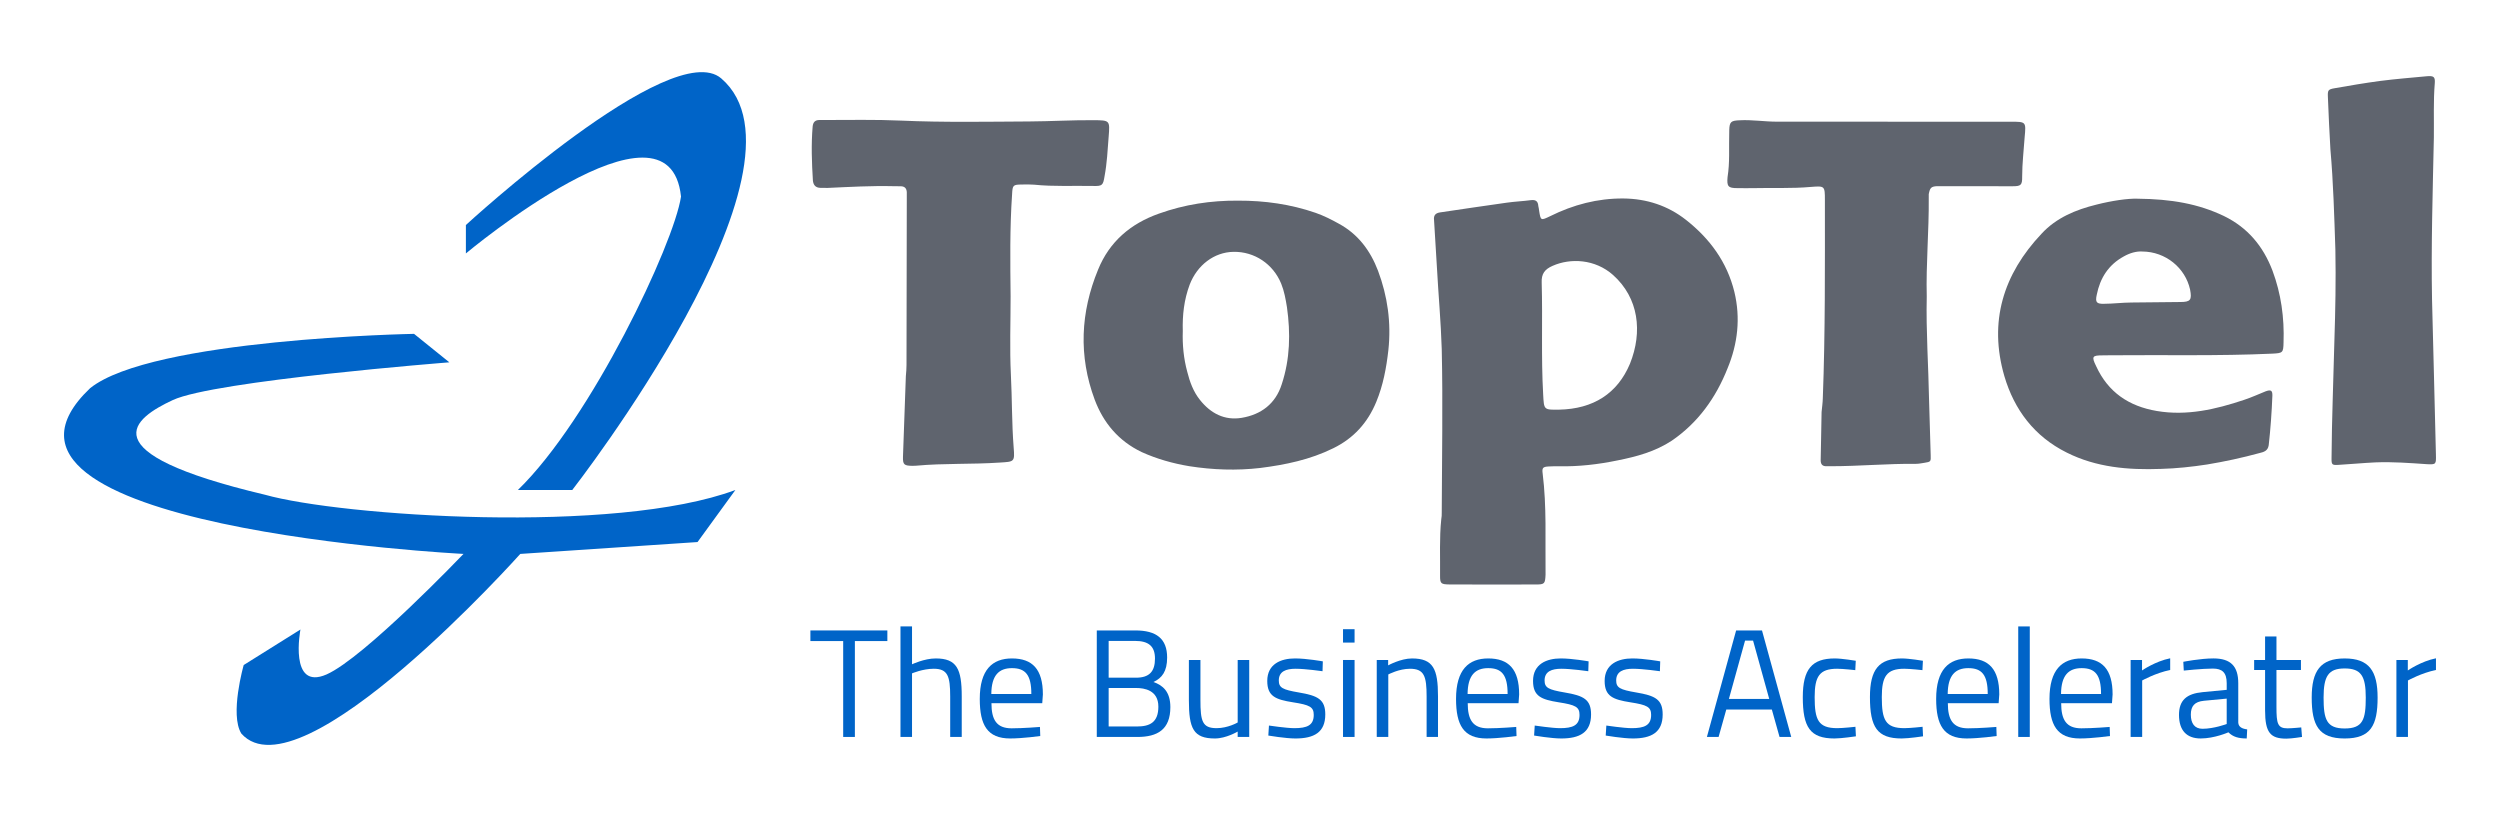
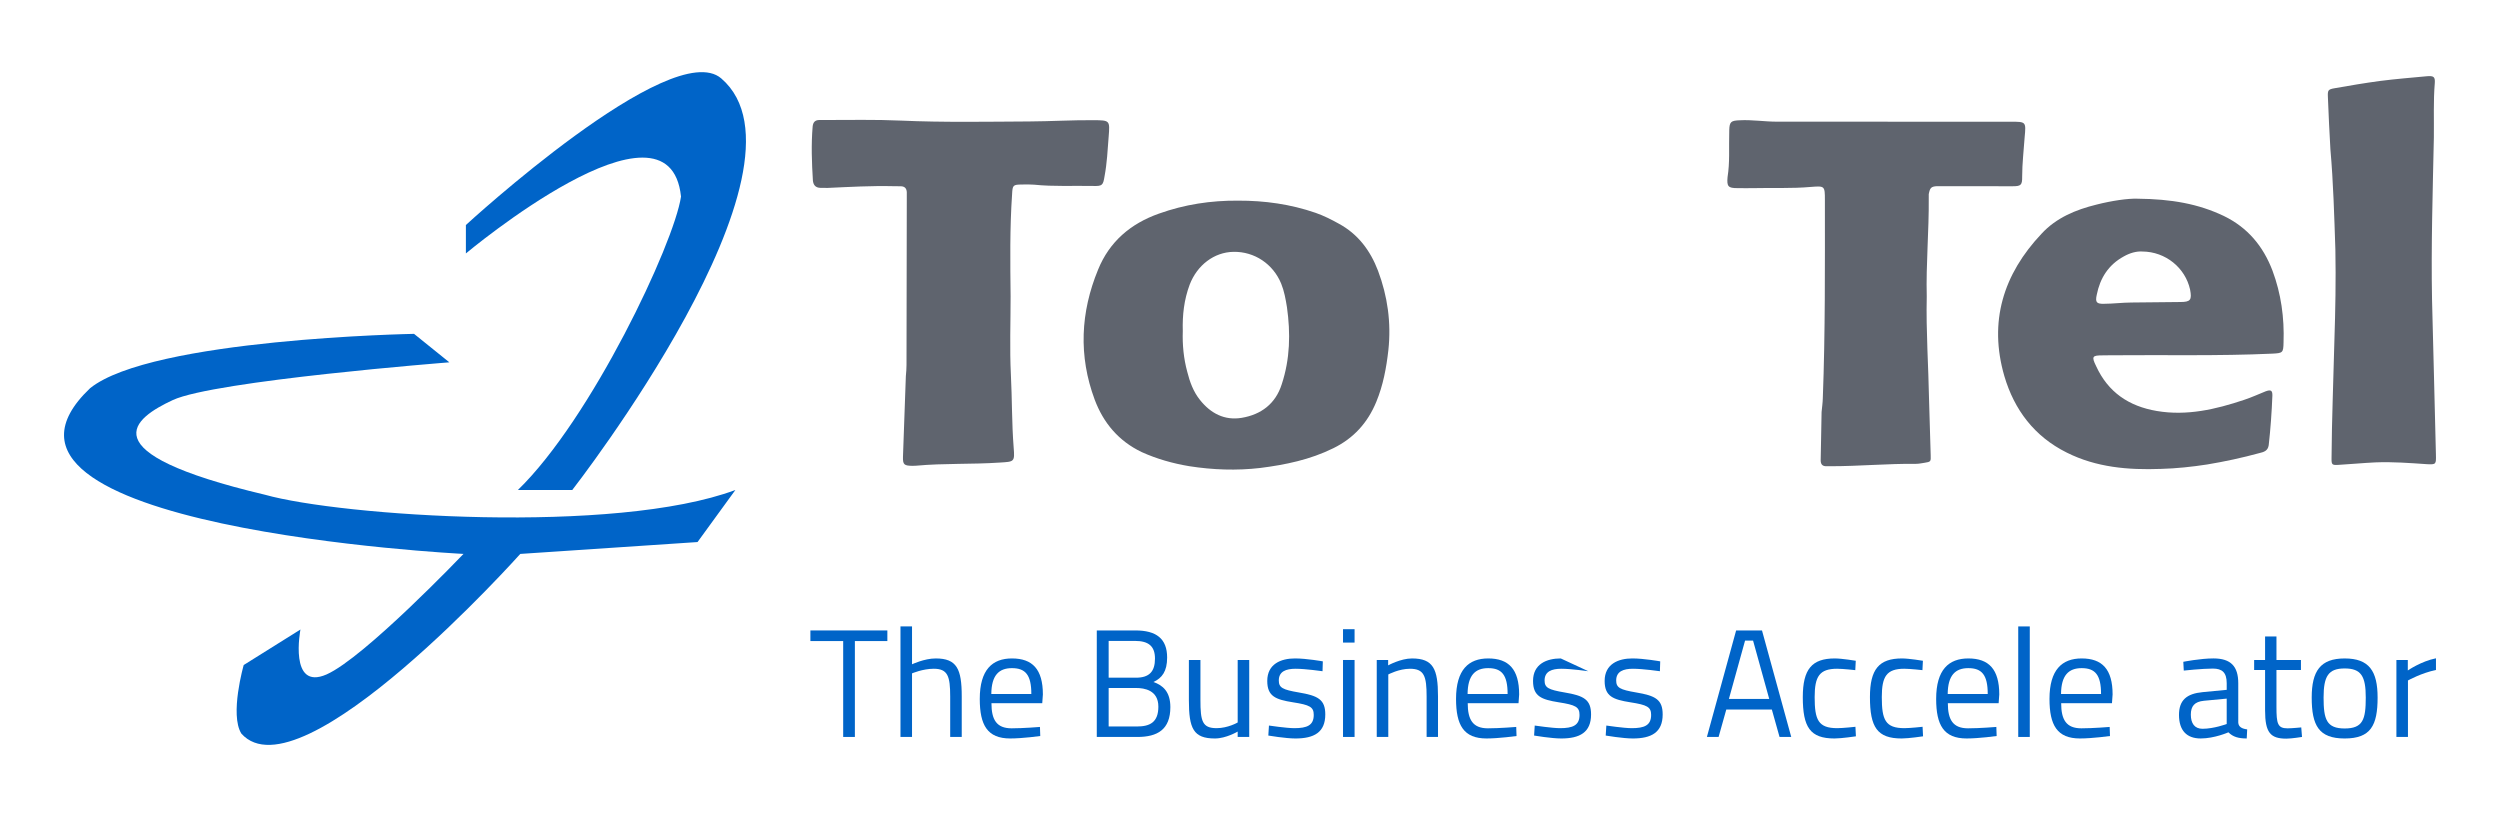
<svg xmlns="http://www.w3.org/2000/svg" version="1.1" id="Layer_1" x="0px" y="0px" width="238.666px" height="78px" viewBox="0 0 238.666 78" enable-background="new 0 0 238.666 78" xml:space="preserve">
  <g>
    <path fill="#0064C8" d="M77.366,60.186h7.347v1.014h-3.101v9.154h-1.116v-9.154h-3.13V60.186z" />
    <path fill="#0064C8" d="M85.965,70.354V59.803h1.103v3.615c0,0,1.176-0.559,2.263-0.559c2.014,0,2.483,1,2.483,3.615v3.879h-1.102   v-3.85c0-1.939-0.221-2.66-1.573-2.66c-1.043,0-2.071,0.441-2.071,0.441v6.068H85.965z" />
    <path fill="#0064C8" d="M99.281,69.398l0.029,0.867c0,0-1.676,0.234-2.865,0.234c-2.189,0-2.91-1.277-2.91-3.775   c0-2.793,1.205-3.865,3.071-3.865c1.954,0,2.954,1.029,2.954,3.438l-0.06,0.837h-4.849c0,1.573,0.484,2.396,1.925,2.396   C97.68,69.531,99.281,69.398,99.281,69.398z M98.458,66.254c0-1.822-0.559-2.469-1.852-2.469c-1.249,0-1.954,0.69-1.969,2.469   H98.458z" />
    <path fill="#0064C8" d="M108.396,60.186c1.983,0,3.026,0.778,3.026,2.586c0,1.322-0.484,1.954-1.308,2.336   c0.896,0.309,1.616,0.926,1.616,2.396c0,2.146-1.234,2.851-3.145,2.851h-3.879V60.186H108.396z M105.839,61.185v3.512h2.615   c1.278,0,1.808-0.603,1.808-1.822c0-1.19-0.617-1.689-1.91-1.689H105.839z M105.839,65.681v3.674h2.703   c1.234,0,2.043-0.397,2.043-1.896c0-1.572-1.338-1.778-2.116-1.778H105.839z" />
    <path fill="#0064C8" d="M119.259,63.006v7.348h-1.103V69.84c0,0-1.103,0.66-2.175,0.66c-2.058,0-2.483-0.955-2.483-3.658v-3.836   h1.103v3.821c0,2.027,0.176,2.688,1.543,2.688c1.087,0,2.013-0.543,2.013-0.543v-5.967H119.259z" />
    <path fill="#0064C8" d="M126.256,64.079c0,0-1.631-0.235-2.571-0.235c-0.911,0-1.602,0.25-1.602,1.117   c0,0.69,0.353,0.881,1.91,1.146c1.837,0.309,2.527,0.676,2.527,2.101c0,1.72-1.088,2.292-2.851,2.292   c-0.94,0-2.587-0.279-2.587-0.279l0.06-0.955c0,0,1.675,0.25,2.424,0.25c1.205,0,1.852-0.264,1.852-1.264   c0-0.764-0.382-0.955-1.983-1.205c-1.66-0.264-2.454-0.572-2.454-2.042c0-1.616,1.308-2.146,2.646-2.146   c1.102,0,2.659,0.279,2.659,0.279L126.256,64.079z" />
    <path fill="#0064C8" d="M128.213,60.067h1.103v1.278h-1.103V60.067z M128.213,63.006h1.103v7.348h-1.103V63.006z" />
    <path fill="#0064C8" d="M131.433,70.354v-7.348h1.088v0.515c0,0,1.19-0.661,2.277-0.661c2.028,0,2.483,1,2.483,3.615v3.879h-1.087   v-3.85c0-1.939-0.221-2.66-1.587-2.66c-1.059,0-2.072,0.544-2.072,0.544v5.966H131.433z" />
    <path fill="#0064C8" d="M144.749,69.398l0.029,0.867c0,0-1.676,0.234-2.865,0.234c-2.189,0-2.91-1.277-2.91-3.775   c0-2.793,1.205-3.865,3.071-3.865c1.954,0,2.954,1.029,2.954,3.438l-0.06,0.837h-4.849c0,1.573,0.484,2.396,1.925,2.396   C143.147,69.531,144.749,69.398,144.749,69.398z M143.926,66.254c0-1.822-0.559-2.469-1.852-2.469c-1.249,0-1.954,0.69-1.969,2.469   H143.926z" />
-     <path fill="#0064C8" d="M151.629,64.079c0,0-1.631-0.235-2.571-0.235c-0.911,0-1.602,0.25-1.602,1.117   c0,0.69,0.353,0.881,1.91,1.146c1.837,0.309,2.527,0.676,2.527,2.101c0,1.72-1.088,2.292-2.851,2.292   c-0.94,0-2.587-0.279-2.587-0.279l0.06-0.955c0,0,1.675,0.25,2.424,0.25c1.205,0,1.852-0.264,1.852-1.264   c0-0.764-0.382-0.955-1.983-1.205c-1.66-0.264-2.454-0.572-2.454-2.042c0-1.616,1.308-2.146,2.646-2.146   c1.102,0,2.659,0.279,2.659,0.279L151.629,64.079z" />
+     <path fill="#0064C8" d="M151.629,64.079c0,0-1.631-0.235-2.571-0.235c-0.911,0-1.602,0.25-1.602,1.117   c0,0.69,0.353,0.881,1.91,1.146c1.837,0.309,2.527,0.676,2.527,2.101c0,1.72-1.088,2.292-2.851,2.292   c-0.94,0-2.587-0.279-2.587-0.279l0.06-0.955c0,0,1.675,0.25,2.424,0.25c1.205,0,1.852-0.264,1.852-1.264   c0-0.764-0.382-0.955-1.983-1.205c-1.66-0.264-2.454-0.572-2.454-2.042c0-1.616,1.308-2.146,2.646-2.146   L151.629,64.079z" />
    <path fill="#0064C8" d="M158.465,64.079c0,0-1.631-0.235-2.571-0.235c-0.911,0-1.602,0.25-1.602,1.117   c0,0.69,0.353,0.881,1.91,1.146c1.837,0.309,2.527,0.676,2.527,2.101c0,1.72-1.088,2.292-2.851,2.292   c-0.94,0-2.587-0.279-2.587-0.279l0.06-0.955c0,0,1.675,0.25,2.424,0.25c1.205,0,1.852-0.264,1.852-1.264   c0-0.764-0.382-0.955-1.983-1.205c-1.66-0.264-2.454-0.572-2.454-2.042c0-1.616,1.308-2.146,2.646-2.146   c1.102,0,2.659,0.279,2.659,0.279L158.465,64.079z" />
    <path fill="#0064C8" d="M165.742,60.186h2.469l2.792,10.168h-1.117l-0.734-2.615h-4.35l-0.734,2.615h-1.117L165.742,60.186z    M165.052,66.725h3.85l-1.543-5.57h-0.764L165.052,66.725z" />
    <path fill="#0064C8" d="M177.163,63.08l-0.045,0.896c0,0-1.175-0.133-1.733-0.133c-1.69,0-2.146,0.734-2.146,2.704   c0,2.175,0.338,2.968,2.16,2.968c0.559,0,1.733-0.132,1.733-0.132l0.045,0.911c0,0-1.367,0.205-2.043,0.205   c-2.336,0-3.027-1.072-3.027-3.952c0-2.659,0.867-3.688,3.057-3.688C175.84,62.859,177.163,63.08,177.163,63.08z" />
    <path fill="#0064C8" d="M183.573,63.08l-0.045,0.896c0,0-1.175-0.133-1.733-0.133c-1.69,0-2.146,0.734-2.146,2.704   c0,2.175,0.338,2.968,2.16,2.968c0.559,0,1.733-0.132,1.733-0.132l0.045,0.911c0,0-1.367,0.205-2.043,0.205   c-2.336,0-3.027-1.072-3.027-3.952c0-2.659,0.867-3.688,3.057-3.688C182.25,62.859,183.573,63.08,183.573,63.08z" />
    <path fill="#0064C8" d="M190.584,69.398l0.029,0.867c0,0-1.676,0.234-2.865,0.234c-2.189,0-2.91-1.277-2.91-3.775   c0-2.793,1.205-3.865,3.071-3.865c1.954,0,2.954,1.029,2.954,3.438l-0.06,0.837h-4.849c0,1.573,0.484,2.396,1.925,2.396   C188.982,69.531,190.584,69.398,190.584,69.398z M189.761,66.254c0-1.822-0.559-2.469-1.852-2.469c-1.249,0-1.954,0.69-1.969,2.469   H189.761z" />
    <path fill="#0064C8" d="M192.674,59.803h1.102v10.551h-1.102V59.803z" />
    <path fill="#0064C8" d="M201.403,69.398l0.029,0.867c0,0-1.676,0.234-2.865,0.234c-2.189,0-2.91-1.277-2.91-3.775   c0-2.793,1.205-3.865,3.071-3.865c1.954,0,2.954,1.029,2.954,3.438l-0.06,0.837h-4.849c0,1.573,0.484,2.396,1.925,2.396   C199.802,69.531,201.403,69.398,201.403,69.398z M200.58,66.254c0-1.822-0.559-2.469-1.852-2.469c-1.249,0-1.954,0.69-1.969,2.469   H200.58z" />
-     <path fill="#0064C8" d="M203.404,63.006h1.088v1c0,0,1.278-0.882,2.688-1.161v1.116c-1.381,0.279-2.674,1-2.674,1v5.393h-1.103   V63.006z" />
    <path fill="#0064C8" d="M213.678,68.986c0.029,0.427,0.382,0.588,0.853,0.646l-0.044,0.867c-0.779,0-1.309-0.146-1.749-0.588   c0,0-1.322,0.588-2.646,0.588c-1.337,0-2.071-0.764-2.071-2.248c0-1.41,0.734-2.027,2.248-2.174l2.307-0.221v-0.633   c0-1.027-0.44-1.396-1.322-1.396c-1.028,0-2.777,0.191-2.777,0.191l-0.044-0.838c0,0,1.616-0.323,2.88-0.323   c1.661,0,2.366,0.764,2.366,2.365V68.986z M210.4,66.9c-0.896,0.088-1.249,0.514-1.249,1.322c0,0.853,0.368,1.352,1.117,1.352   c1.088,0,2.307-0.455,2.307-0.455v-2.424L210.4,66.9z" />
    <path fill="#0064C8" d="M217.325,63.961v3.513c0,1.602,0.103,2.058,1.058,2.058c0.412,0,1.309-0.089,1.309-0.089l0.073,0.911   c0,0-0.984,0.162-1.499,0.162c-1.514,0-2.027-0.574-2.027-2.689v-3.865h-1.044v-0.955h1.044v-2.248h1.087v2.248h2.337v0.955   H217.325z" />
    <path fill="#0064C8" d="M226.981,66.592c0,2.674-0.661,3.908-3.145,3.908c-2.468,0-3.145-1.234-3.145-3.908   c0-2.527,0.823-3.732,3.145-3.732C226.174,62.859,226.981,64.064,226.981,66.592z M225.851,66.592c0-2.043-0.441-2.777-2.014-2.777   c-1.558,0-2.013,0.734-2.013,2.777c0,2.086,0.279,2.953,2.013,2.953C225.586,69.545,225.851,68.678,225.851,66.592z" />
    <path fill="#0064C8" d="M228.777,63.006h1.088v1c0,0,1.278-0.882,2.688-1.161v1.116c-1.381,0.279-2.674,1-2.674,1v5.393h-1.103   V63.006z" />
  </g>
-   <path fill-rule="evenodd" clip-rule="evenodd" fill="#5F646E" d="M142.507,55.804c-1.386,0-2.758,0-4.121-0.008  c-0.816-0.014-0.915-0.065-0.908-0.854c0.021-1.786-0.073-3.579,0.115-5.373c0.045-0.205,0.045-0.425,0.045-0.618  c0.016-5.196,0.117-10.401,0-15.614c-0.079-2.616-0.323-5.243-0.463-7.856c-0.096-1.491-0.179-2.98-0.272-4.468  c-0.057-0.451,0.139-0.669,0.568-0.735c2.133-0.311,4.243-0.636,6.371-0.929c0.757-0.11,1.552-0.139,2.32-0.243  c0.459-0.058,0.669,0.124,0.695,0.56c0.032,0.163,0.066,0.301,0.077,0.443c0.152,0.962,0.152,0.962,1.073,0.519  c2.186-1.083,4.492-1.695,6.964-1.681c2.245,0.022,4.263,0.688,5.99,2.048c2.259,1.778,3.916,4.014,4.615,6.875  c0.597,2.483,0.328,4.927-0.652,7.292c-1.112,2.805-2.812,5.189-5.325,6.907c-1.59,1.045-3.358,1.523-5.189,1.886  c-1.858,0.384-3.7,0.594-5.602,0.559c-0.324-0.003-0.657-0.003-0.981,0.018c-0.532,0.033-0.629,0.133-0.554,0.674  c0.393,3.169,0.237,6.321,0.276,9.483v0.174c-0.039,0.869-0.096,0.935-0.929,0.935C145.24,55.804,143.862,55.804,142.507,55.804   M148.842,39.108c3.271-0.065,5.574-1.544,6.767-4.389c1.224-3.051,0.832-6.275-1.615-8.465c-1.72-1.532-4.077-1.629-5.768-0.877  c-0.751,0.326-1.086,0.757-1.046,1.611c0.101,3.556-0.063,7.095,0.14,10.658C147.403,39.125,147.36,39.13,148.842,39.108" />
  <path fill-rule="evenodd" clip-rule="evenodd" fill="#5F646E" d="M118.195,19.155c2.541-0.008,5.005,0.336,7.408,1.166  c0.761,0.267,1.491,0.632,2.184,1.019c1.859,0.997,3.035,2.586,3.767,4.505c0.914,2.43,1.271,4.96,0.99,7.571  c-0.192,1.708-0.503,3.37-1.155,4.947c-0.825,1.999-2.159,3.475-4.104,4.428c-2.215,1.093-4.559,1.578-6.983,1.885  c-2.26,0.261-4.52,0.181-6.769-0.171c-1.571-0.264-3.084-0.688-4.547-1.35c-2.192-1.052-3.645-2.774-4.482-5.008  c-1.551-4.173-1.354-8.333,0.33-12.415c1.086-2.67,3.11-4.388,5.809-5.34C113.09,19.515,115.618,19.134,118.195,19.155   M112.917,31.604c-0.045,1.312,0.082,2.625,0.425,3.886c0.243,0.968,0.58,1.897,1.212,2.687c1.016,1.284,2.35,1.986,3.986,1.712  c1.85-0.31,3.232-1.336,3.824-3.207c0.798-2.42,0.847-4.868,0.497-7.354c-0.124-0.762-0.259-1.534-0.551-2.25  c-0.77-1.878-2.552-3.073-4.558-3.035c-1.839,0.029-3.464,1.265-4.18,3.138C113.038,28.612,112.872,30.076,112.917,31.604" />
  <path fill-rule="evenodd" clip-rule="evenodd" fill="#5F646E" d="M204.05,18.969c3.259,0.031,5.821,0.491,8.249,1.648  c2.28,1.107,3.76,2.887,4.648,5.222c0.824,2.213,1.137,4.494,1.055,6.848c-0.021,0.989-0.069,1.024-1.066,1.074  c-5.176,0.236-10.344,0.107-15.499,0.156c-0.258,0.009-0.486,0-0.717,0.009c-0.974,0-1.067,0.102-0.609,1.03  c1.139,2.484,3.108,3.823,5.792,4.28c2.865,0.488,5.629-0.156,8.317-1.057c0.711-0.232,1.408-0.554,2.086-0.825  c0.487-0.173,0.642-0.083,0.63,0.419c-0.061,1.569-0.175,3.173-0.35,4.728c-0.081,0.547-0.471,0.655-0.884,0.753  c-1.652,0.45-3.313,0.81-4.993,1.088c-1.442,0.223-2.934,0.383-4.423,0.423c-3.113,0.114-6.156-0.141-8.984-1.56  c-3.092-1.538-5.007-4.087-5.953-7.298c-1.506-5.188-0.112-9.724,3.56-13.604c1.387-1.504,3.246-2.282,5.239-2.771  C201.632,19.155,203.139,18.938,204.05,18.969 M204.521,24.011c-0.57-0.037-1.183,0.14-1.756,0.461  c-1.485,0.807-2.28,2.079-2.598,3.681c-0.154,0.702-0.02,0.872,0.719,0.848c0.845-0.003,1.718-0.116,2.598-0.121  c1.544-0.024,3.088-0.024,4.666-0.048c0.973-0.002,1.117-0.2,0.93-1.188C208.62,25.57,206.747,24.027,204.521,24.011" />
  <path fill-rule="evenodd" clip-rule="evenodd" fill="#5F646E" d="M96.479,28.295c0,2.491-0.095,4.984,0.026,7.448  c0.12,2.34,0.083,4.666,0.265,6.975c0.118,1.399,0.047,1.355-1.333,1.442c-2.651,0.18-5.316,0.055-7.966,0.298  c-0.112,0.003-0.24,0.014-0.352,0.014c-0.795-0.011-0.937-0.104-0.915-0.861c0.086-2.582,0.188-5.139,0.274-7.696  c0.038-0.356,0.06-0.726,0.063-1.076c0.009-5.287,0.027-10.58,0.027-15.871v-0.623c-0.019-0.365-0.204-0.558-0.573-0.563  c-0.224-0.008-0.472-0.008-0.713-0.008c-2.094-0.05-4.173,0.071-6.268,0.166c-0.243,0-0.481,0-0.71-0.008  c-0.443-0.015-0.649-0.263-0.698-0.68c-0.107-1.726-0.171-3.463-0.024-5.188c0.043-0.387,0.223-0.605,0.632-0.608h0.438  c2.457,0.003,4.901-0.055,7.343,0.056c4.099,0.182,8.187,0.105,12.275,0.082c2.023-0.011,4.062-0.135,6.095-0.122  c1.612,0.011,1.597,0.013,1.473,1.601c-0.098,1.248-0.154,2.494-0.388,3.739c-0.141,0.883-0.216,0.962-1.088,0.941  c-1.898-0.037-3.779,0.07-5.649-0.123c-0.383-0.03-0.773-0.025-1.154-0.015c-0.851,0.008-0.895,0.058-0.938,0.925  C96.397,21.787,96.444,25.057,96.479,28.295" />
  <path fill-rule="evenodd" clip-rule="evenodd" fill="#5F646E" d="M183.94,28.295c-0.075,3.38,0.165,6.68,0.222,9.939  c0.059,1.74,0.104,3.478,0.154,5.209c0.025,0.63,0.013,0.643-0.606,0.741c-0.282,0.041-0.529,0.097-0.789,0.097  c-2.73-0.027-5.424,0.228-8.156,0.228h-0.366c-0.391,0.019-0.588-0.153-0.585-0.575c0.041-1.53,0.049-3.048,0.086-4.593  c0.039-0.431,0.108-0.88,0.117-1.329c0.239-6.292,0.199-12.612,0.199-18.906c0-1.369-0.017-1.362-1.344-1.26  c-1.798,0.161-3.578,0.071-5.377,0.114c-0.546,0-1.081,0.016-1.632,0c-0.877,0-1.025-0.152-0.938-1.067  c0.108-0.682,0.142-1.366,0.147-2.042c0.003-0.819-0.006-1.629,0.014-2.435c0.022-0.798,0.174-0.903,1.007-0.933  c1.181-0.063,2.356,0.134,3.57,0.134c7.416,0,14.857,0.004,22.309,0.004c1.452,0,1.452,0,1.313,1.485  c-0.083,1.242-0.236,2.497-0.236,3.748c0.013,0.84-0.127,0.927-0.945,0.927c-2.164,0-4.294-0.008-6.467-0.008  c-0.229,0-0.455-0.009-0.727,0c-0.567,0.033-0.668,0.177-0.779,0.766V18.9C184.158,22.062,183.861,25.229,183.94,28.295" />
  <path fill-rule="evenodd" clip-rule="evenodd" fill="#5F646E" d="M232.352,13.12c-0.108,5.165-0.271,10.332-0.174,15.502  c0.113,4.922,0.264,9.852,0.371,14.792c0.021,0.895,0.017,0.942-0.835,0.901c-1.647-0.111-3.305-0.241-4.944-0.173  c-1.157,0.055-2.307,0.166-3.462,0.233c-0.694,0.048-0.731,0-0.724-0.651c0.024-3.728,0.182-7.452,0.272-11.19  c0.094-2.902,0.151-5.79,0.094-8.702c-0.107-3.19-0.193-6.384-0.474-9.571c-0.1-1.672-0.173-3.336-0.24-5  c-0.027-0.647,0.011-0.731,0.663-0.842c1.42-0.251,2.878-0.497,4.33-0.692c1.483-0.19,2.977-0.309,4.463-0.449  c0.643-0.053,0.79,0.053,0.749,0.651C232.297,9.653,232.373,11.402,232.352,13.12" />
  <path fill="#0064C8" d="M39.527,31.872l3.372,2.718c0,0-22.428,1.754-26.401,3.602c-3.658,1.703-8.354,4.971,8.794,9.038  c7.227,2.034,33.405,3.834,44.913-0.452l-3.614,4.97l-16.922,1.133c0,0-20.986,23.469-26.626,17.153  c-1.133-1.806,0.223-6.546,0.223-6.546l5.417-3.391c0,0-1.128,5.867,2.485,4.293c3.607-1.583,13.081-11.51,13.081-11.51  S-5.395,50.391,8.598,37.064C14.464,32.326,39.527,31.872,39.527,31.872" />
  <path fill="#0064C8" d="M49.442,46.776h5.191c0,0,24.052-30.853,14.221-39.291c-4.736-4.066-24.377,13.996-24.377,13.996v2.715  c0,0,19.411-16.258,20.537-5.428C64.34,23.292,56.438,39.997,49.442,46.776" />
</svg>